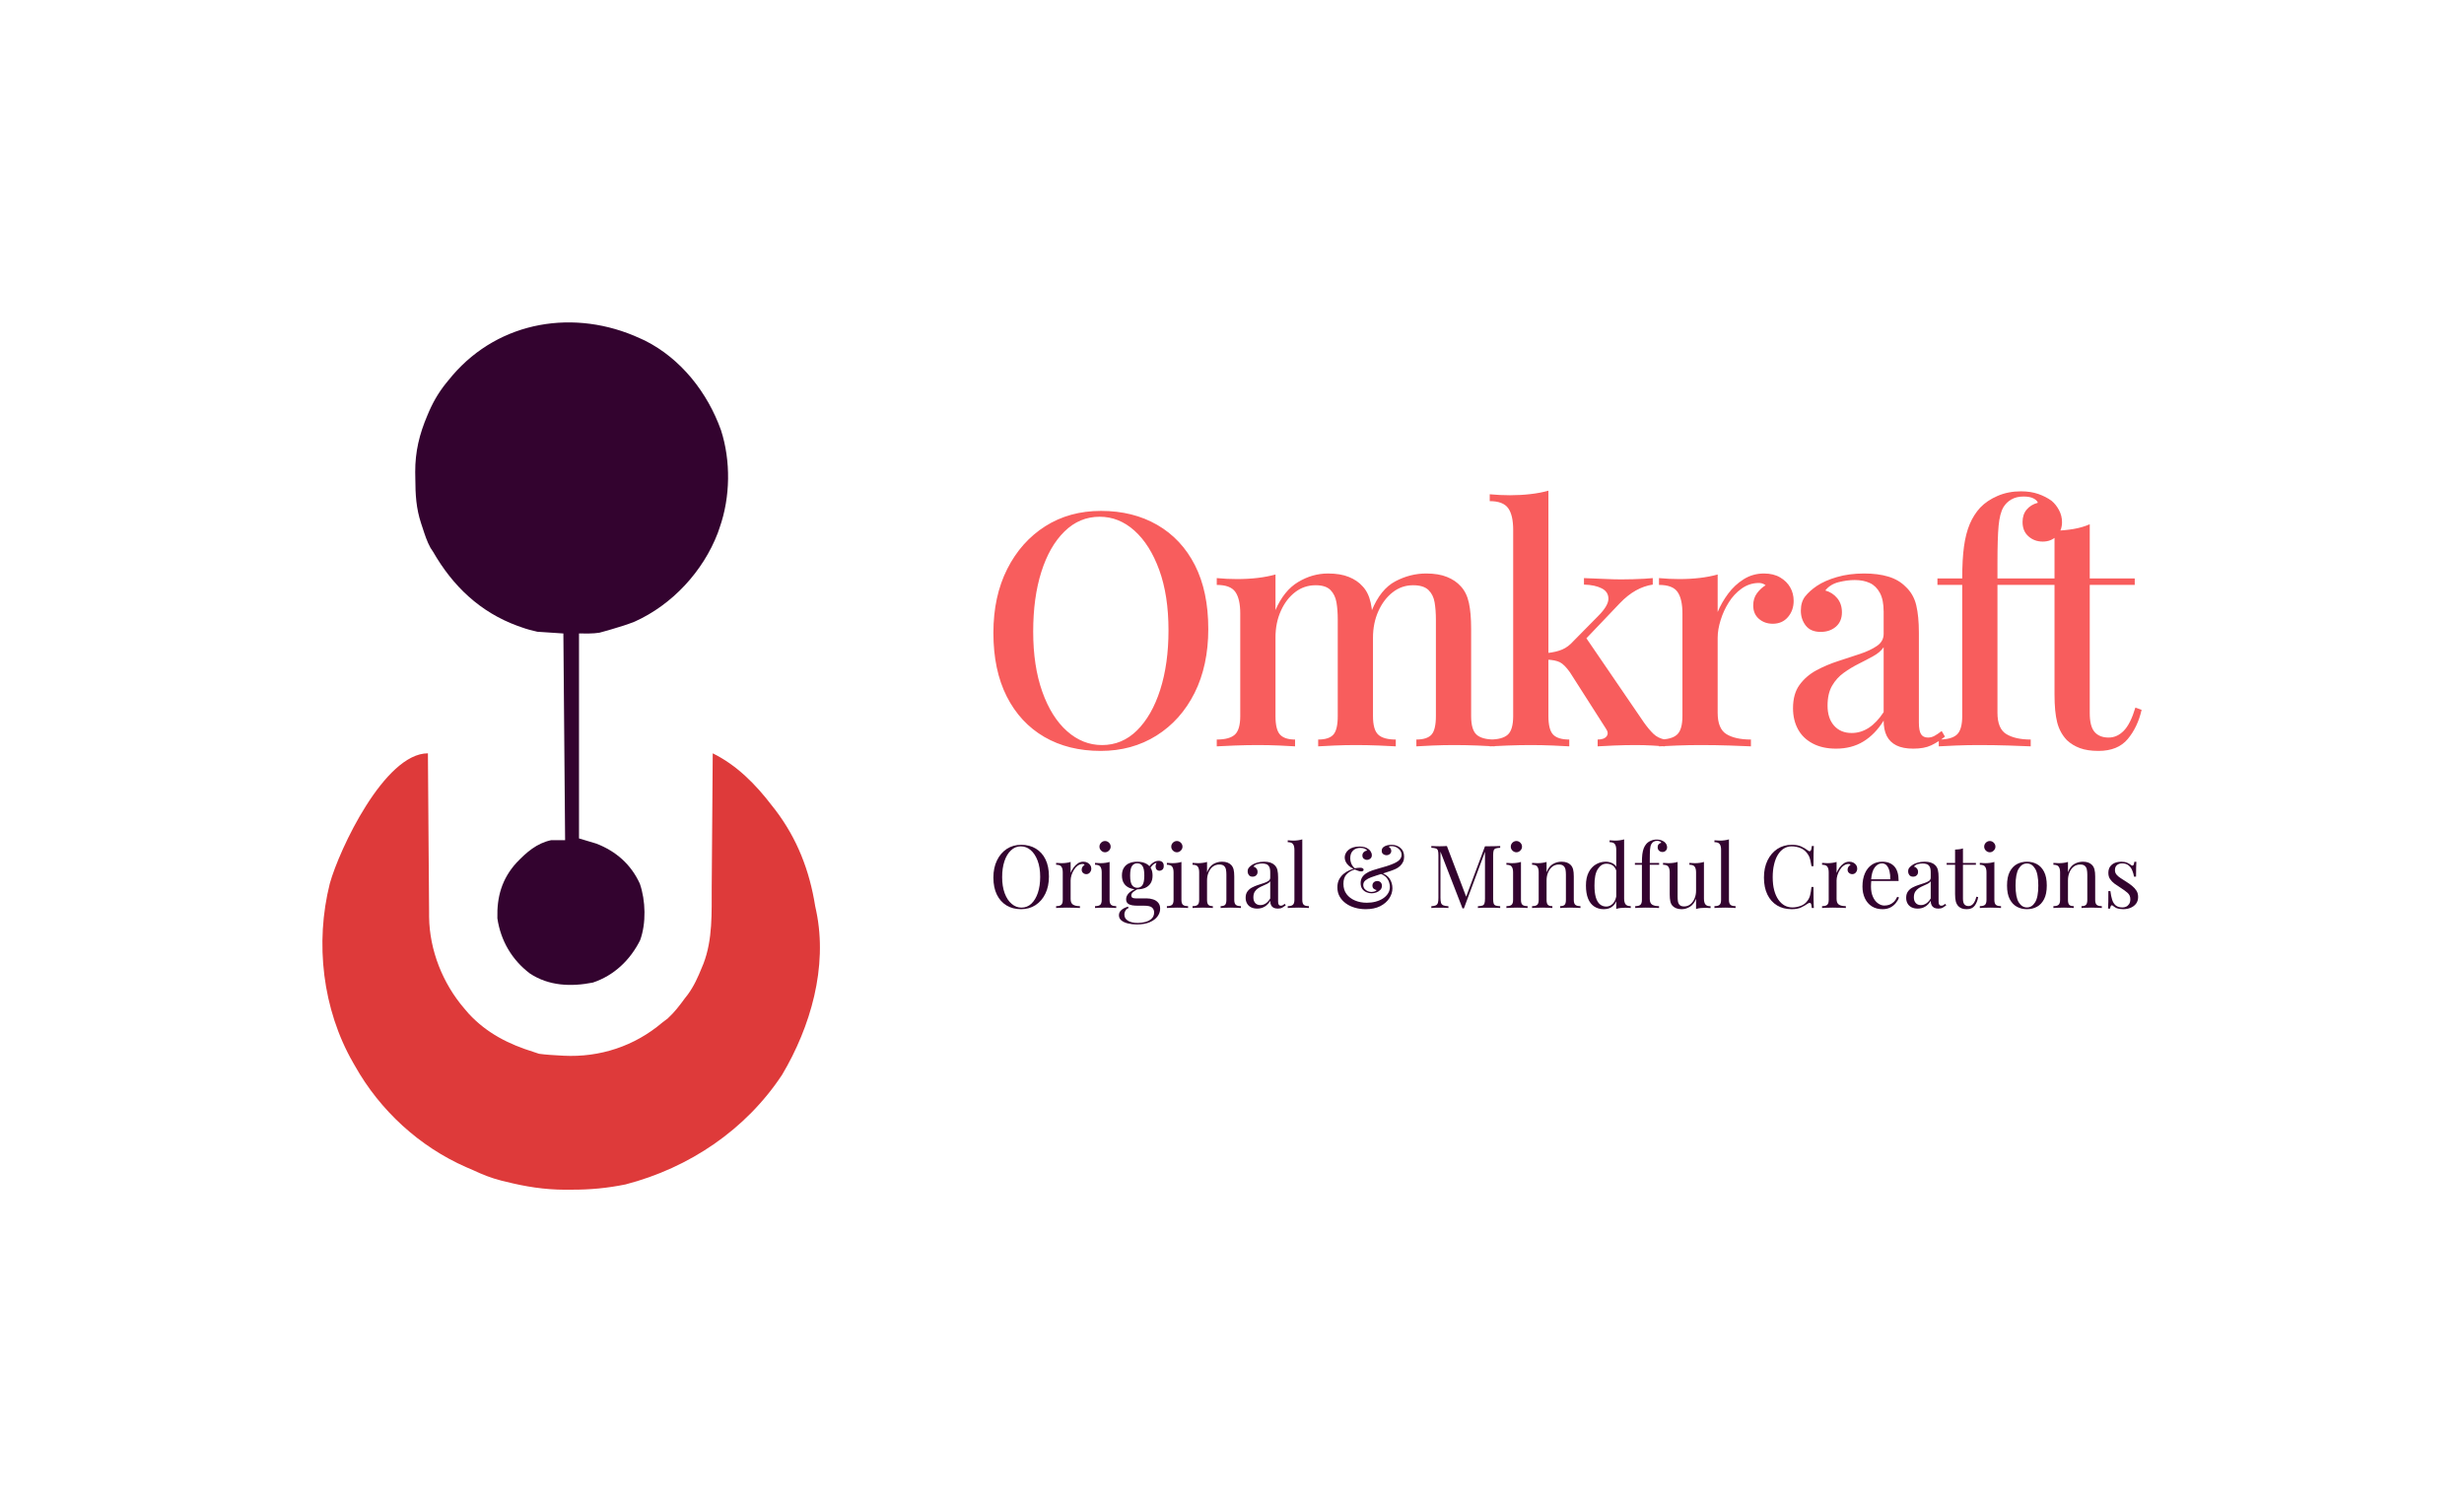
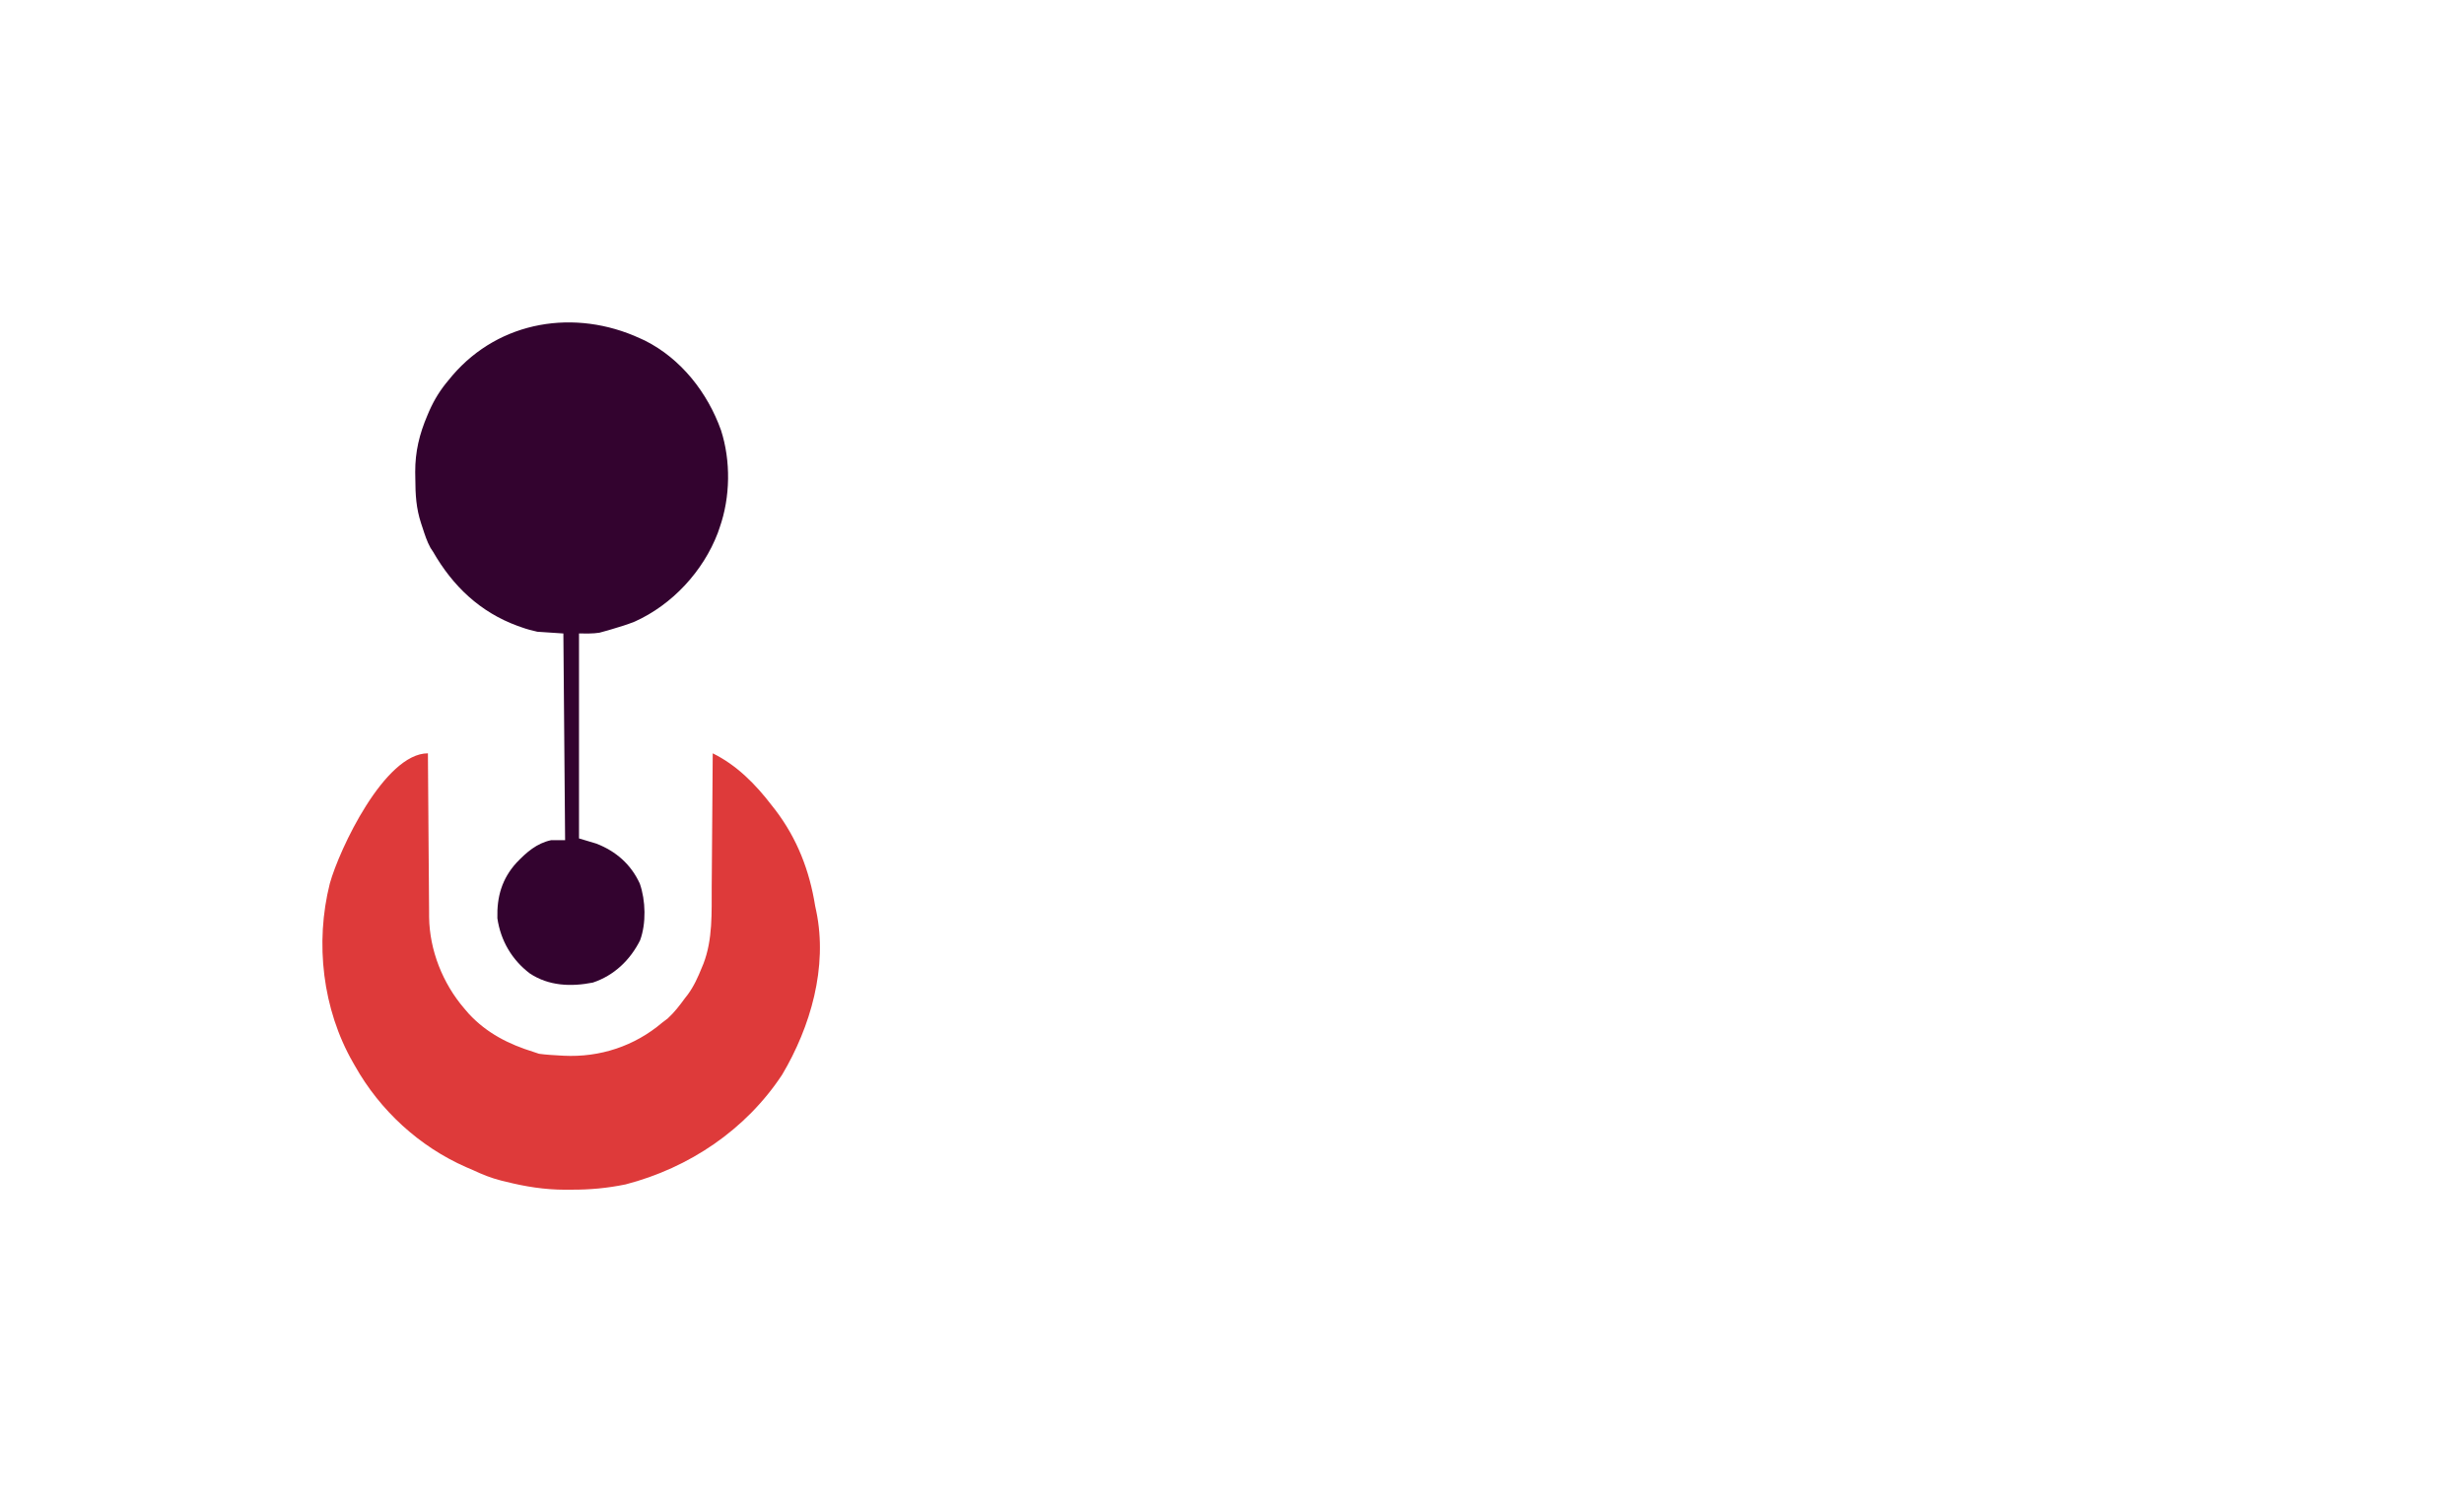
<svg xmlns="http://www.w3.org/2000/svg" viewBox="20 123.34 535.003 328.321">
  <g transform="rotate(0 144.014 287.5)">
    <svg viewBox="0.238 0.893 286.491 499.38" fill="none" height="188.321" width="108.029" y="193.34" x="90" preserveAspectRatio="xMinYMin" style="overflow: visible;">
      <path d="M61.001 249C61.013 250.883 61.013 250.883 61.025 252.805C61.103 264.663 61.191 276.521 61.288 288.379C61.338 294.475 61.385 300.571 61.423 306.667C61.46 312.554 61.506 318.441 61.559 324.329C61.578 326.57 61.593 328.811 61.604 331.053C61.621 334.202 61.65 337.352 61.682 340.501C61.684 341.419 61.686 342.337 61.689 343.283C61.934 362.423 69.552 381.556 82.001 396C83.266 397.475 83.266 397.475 84.556 398.98C94.986 410.2 107.551 416.529 122.001 421C122.991 421.33 123.981 421.66 125.001 422C128.985 422.56 132.985 422.779 137.001 423C137.714 423.041 138.428 423.082 139.163 423.124C159.972 424.166 179.955 417.641 196.001 404C197.517 402.855 197.517 402.855 199.063 401.688C202.93 398.15 205.92 394.223 209.001 390C209.759 389.035 209.759 389.035 210.532 388.051C214.137 383.171 216.49 377.907 218.751 372.312C219.045 371.607 219.339 370.901 219.642 370.174C225.089 356.062 224.335 340.627 224.415 325.758C224.434 323.536 224.453 321.314 224.474 319.092C224.525 313.289 224.564 307.486 224.602 301.682C224.642 295.743 224.693 289.803 224.743 283.863C224.839 272.242 224.924 260.621 225.001 249C238.837 255.788 249.746 266.893 259.001 279C260.018 280.294 260.018 280.294 261.056 281.613C273.661 298.168 280.758 316.597 284.001 337C284.206 337.956 284.411 338.913 284.622 339.898C291.304 372.065 281.37 406.401 265.001 434C244.059 465.786 211.443 487.695 174.849 497.211C164.329 499.368 154.241 500.318 143.501 500.25C141.678 500.262 141.678 500.262 139.817 500.273C128.133 500.248 117.055 498.487 105.751 495.625C104.931 495.429 104.111 495.233 103.267 495.031C97.519 493.594 92.353 491.514 87.001 489C85.669 488.423 84.336 487.85 83.001 487.281C56.078 475.457 33.392 454.609 19.001 429C18.44 428.025 18.44 428.025 17.868 427.031C0.31 396.372 -4.121 358.228 4.521 323.937C9.943 304.331 36.031 249 61.001 249Z" fill="#2D2C2B" style="fill: #DE3A3A; fill-opacity: 1;" />
      <path d="M183.001 9.999C183.966 10.44 184.932 10.881 185.926 11.335C206.777 21.776 222.044 41.353 229.774 62.98C235.48 80.687 235.15 101.479 229.001 118.999C228.638 120.047 228.276 121.095 227.903 122.175C219.474 144.205 201.672 163.49 180.022 173.189C175.846 174.863 171.564 176.168 167.251 177.437C165.938 177.826 165.938 177.826 164.598 178.223C163.32 178.574 163.32 178.574 162.016 178.933C160.891 179.243 160.891 179.243 159.744 179.56C155.876 180.179 151.918 179.999 148.001 179.999C148.001 218.939 148.001 257.879 148.001 297.999C152.951 299.484 152.951 299.484 158.001 300.999C169.316 305.392 177.898 312.907 183.001 323.999C186.399 333.705 186.777 346.97 183.157 356.706C177.424 368.075 168.195 376.934 156.001 380.999C143.385 383.498 130.591 382.98 119.688 375.749C109.366 367.926 102.906 356.898 101.001 343.999C100.65 331.573 103.623 321.258 112.001 311.999C117.782 305.968 123.641 300.783 132.001 298.999C134.641 298.999 137.281 298.999 140.001 298.999C139.671 259.729 139.341 220.459 139.001 179.999C134.051 179.669 129.101 179.339 124.001 178.999C120.784 178.26 117.989 177.548 114.938 176.437C113.815 176.043 113.815 176.043 112.669 175.641C91.028 167.715 75.342 152.748 64.001 132.999C63.497 132.234 62.993 131.468 62.473 130.679C60.421 126.944 59.183 123.045 57.876 118.999C57.611 118.205 57.347 117.411 57.075 116.593C54.215 107.884 53.787 100.103 53.751 90.937C53.73 89.677 53.709 88.417 53.688 87.118C53.639 75.337 56.082 65.224 60.688 54.437C61.036 53.62 61.385 52.802 61.743 51.96C64.691 45.277 68.25 39.57 73.001 33.999C73.711 33.141 74.421 32.282 75.153 31.398C102.434 -0.342 145.895 -7.023 183.001 9.999Z" fill="#575745" style="fill: #33032f; fill-opacity: 1;" />
    </svg>
  </g>
  <g transform="rotate(0 359.968 314.814)">
    <svg y="305.579" viewBox="1.01 5.66 248.55 18.47" x="235.693" height="18.47" width="248.55" style="overflow: visible;">
      <g fill="#33032f" fill-opacity="1" style="">
-         <path d="M7.05 6.84L7.05 6.84Q8.85 6.84 10.21 7.66Q11.57 8.47 12.32 10.00Q13.07 11.53 13.07 13.72L13.07 13.72Q13.07 15.85 12.30 17.44Q11.53 19.04 10.16 19.93Q8.80 20.82 7.03 20.82L7.03 20.82Q5.22 20.82 3.87 20.01Q2.51 19.19 1.76 17.65Q1.01 16.11 1.01 13.95L1.01 13.95Q1.01 11.82 1.79 10.22Q2.56 8.63 3.92 7.73Q5.28 6.84 7.05 6.84ZM6.97 7.18L6.97 7.18Q5.74 7.18 4.83 8.04Q3.91 8.89 3.41 10.39Q2.91 11.89 2.91 13.87L2.91 13.87Q2.91 15.88 3.47 17.38Q4.03 18.87 4.99 19.67Q5.95 20.48 7.11 20.48L7.11 20.48Q8.34 20.48 9.25 19.63Q10.16 18.77 10.67 17.26Q11.17 15.75 11.17 13.79L11.17 13.79Q11.17 11.76 10.61 10.28Q10.05 8.80 9.10 7.99Q8.15 7.18 6.97 7.18ZM20.54 10.51L20.54 10.51Q21.05 10.51 21.44 10.72Q21.83 10.93 22.05 11.26Q22.27 11.59 22.27 12.01L22.27 12.01Q22.27 12.48 21.97 12.84Q21.68 13.21 21.18 13.21L21.18 13.21Q20.79 13.21 20.48 12.95Q20.18 12.69 20.18 12.22L20.18 12.22Q20.18 11.86 20.38 11.60Q20.58 11.34 20.82 11.19L20.82 11.19Q20.69 11.00 20.42 11.00L20.42 11.00Q19.84 11.00 19.34 11.35Q18.85 11.70 18.51 12.26Q18.16 12.81 17.97 13.42Q17.78 14.04 17.78 14.57L17.78 14.57L17.78 18.60Q17.78 19.53 18.33 19.85Q18.87 20.16 19.80 20.16L19.80 20.16L19.80 20.56Q19.36 20.54 18.56 20.51Q17.77 20.48 16.87 20.48L16.87 20.48Q16.23 20.48 15.59 20.51Q14.95 20.54 14.63 20.56L14.63 20.56L14.63 20.16Q15.41 20.16 15.74 19.87Q16.07 19.59 16.07 18.79L16.07 18.79L16.07 12.84Q16.07 11.99 15.77 11.58Q15.47 11.17 14.63 11.17L14.63 11.17L14.63 10.77Q15.24 10.83 15.81 10.83L15.81 10.83Q16.36 10.83 16.86 10.76Q17.37 10.70 17.78 10.56L17.78 10.56L17.78 12.94Q17.99 12.39 18.38 11.83Q18.77 11.27 19.32 10.89Q19.87 10.51 20.54 10.51ZM25.25 6.02L25.25 6.02Q25.74 6.02 26.11 6.38Q26.47 6.75 26.47 7.24L26.47 7.24Q26.47 7.73 26.11 8.09Q25.74 8.46 25.25 8.46L25.25 8.46Q24.76 8.46 24.40 8.09Q24.04 7.73 24.04 7.24L24.04 7.24Q24.04 6.75 24.40 6.38Q24.76 6.02 25.25 6.02ZM26.24 10.56L26.24 10.56L26.24 18.79Q26.24 19.59 26.57 19.87Q26.90 20.16 27.68 20.16L27.68 20.16L27.68 20.56Q27.36 20.54 26.70 20.51Q26.05 20.48 25.38 20.48L25.38 20.48Q24.74 20.48 24.07 20.51Q23.41 20.54 23.08 20.56L23.08 20.56L23.08 20.16Q23.86 20.16 24.20 19.87Q24.53 19.59 24.53 18.79L24.53 18.79L24.53 12.84Q24.53 11.99 24.22 11.58Q23.92 11.17 23.08 11.17L23.08 11.17L23.08 10.77Q23.69 10.83 24.26 10.83L24.26 10.83Q24.81 10.83 25.32 10.76Q25.82 10.70 26.24 10.56ZM32.15 24.13L32.15 24.13Q31.14 24.13 30.25 23.92Q29.36 23.71 28.81 23.27Q28.27 22.82 28.27 22.13L28.27 22.13Q28.27 21.47 28.80 21.00Q29.34 20.52 30.25 20.27L30.25 20.27L30.36 20.58Q29.94 20.71 29.70 21.11Q29.45 21.51 29.45 22.00L29.45 22.00Q29.45 22.88 30.26 23.34Q31.06 23.81 32.36 23.81L32.36 23.81Q33.21 23.81 34.03 23.59Q34.85 23.37 35.38 22.86Q35.91 22.34 35.91 21.51L35.91 21.51Q35.91 20.88 35.46 20.47Q35.02 20.06 33.71 20.06L33.71 20.06L32.30 20.06Q31.69 20.06 31.12 19.97Q30.55 19.87 30.19 19.57Q29.83 19.27 29.83 18.64L29.83 18.64Q29.83 17.99 30.36 17.39Q30.89 16.80 32.32 16.17L32.32 16.17L32.55 16.34Q31.90 16.68 31.43 17.03Q30.95 17.38 30.95 17.86L30.95 17.86Q30.95 18.47 31.86 18.47L31.86 18.47L34.24 18.47Q35.04 18.47 35.71 18.70Q36.38 18.92 36.80 19.42Q37.22 19.91 37.22 20.71L37.22 20.71Q37.22 21.60 36.65 22.38Q36.08 23.16 34.95 23.65Q33.82 24.13 32.15 24.13ZM32.24 16.51L32.24 16.51Q31.31 16.51 30.55 16.20Q29.79 15.88 29.36 15.22Q28.92 14.55 28.92 13.51L28.92 13.51Q28.92 12.46 29.36 11.80Q29.79 11.13 30.55 10.82Q31.31 10.51 32.24 10.51L32.24 10.51Q33.19 10.51 33.94 10.82Q34.69 11.13 35.13 11.80Q35.57 12.46 35.57 13.51L35.57 13.51Q35.57 14.55 35.13 15.22Q34.69 15.88 33.94 16.20Q33.19 16.51 32.24 16.51ZM32.24 16.17L32.24 16.17Q32.96 16.17 33.37 15.60Q33.78 15.03 33.78 13.51L33.78 13.51Q33.78 11.99 33.37 11.42Q32.96 10.85 32.24 10.85L32.24 10.85Q31.54 10.85 31.12 11.42Q30.70 11.99 30.70 13.51L30.70 13.51Q30.70 15.03 31.12 15.60Q31.54 16.17 32.24 16.17ZM34.98 12.08L34.98 12.08L34.64 11.95Q34.90 11.30 35.55 10.81Q36.20 10.32 36.90 10.32L36.90 10.32Q37.39 10.32 37.70 10.59Q38 10.87 38 11.42L38 11.42Q38 12.01 37.69 12.25Q37.37 12.48 37.05 12.48L37.05 12.48Q36.77 12.48 36.52 12.28Q36.27 12.08 36.23 11.65Q36.20 11.21 36.50 10.53L36.50 10.53L36.75 10.58Q35.95 10.89 35.61 11.22Q35.26 11.55 34.98 12.08ZM40.85 6.02L40.85 6.02Q41.34 6.02 41.70 6.38Q42.07 6.75 42.07 7.24L42.07 7.24Q42.07 7.73 41.70 8.09Q41.34 8.46 40.85 8.46L40.85 8.46Q40.36 8.46 39.99 8.09Q39.63 7.73 39.63 7.24L39.63 7.24Q39.63 6.75 39.99 6.38Q40.36 6.02 40.85 6.02ZM41.84 10.56L41.84 10.56L41.84 18.79Q41.84 19.59 42.17 19.87Q42.50 20.16 43.28 20.16L43.28 20.16L43.28 20.56Q42.96 20.54 42.30 20.51Q41.65 20.48 40.98 20.48L40.98 20.48Q40.34 20.48 39.67 20.51Q39.01 20.54 38.68 20.56L38.68 20.56L38.68 20.16Q39.46 20.16 39.80 19.87Q40.13 19.59 40.13 18.79L40.13 18.79L40.13 12.84Q40.13 11.99 39.82 11.58Q39.52 11.17 38.68 11.17L38.68 11.17L38.68 10.77Q39.29 10.83 39.86 10.83L39.86 10.83Q40.41 10.83 40.92 10.76Q41.42 10.70 41.84 10.56ZM50.63 10.51L50.63 10.51Q51.36 10.51 51.84 10.70Q52.33 10.89 52.65 11.23L52.65 11.23Q53.01 11.61 53.16 12.18Q53.31 12.75 53.31 13.72L53.31 13.72L53.31 18.79Q53.31 19.59 53.65 19.87Q53.98 20.16 54.76 20.16L54.76 20.16L54.76 20.56Q54.43 20.54 53.77 20.51Q53.10 20.48 52.48 20.48L52.48 20.48Q51.85 20.48 51.25 20.51Q50.65 20.54 50.35 20.56L50.35 20.56L50.35 20.16Q51.03 20.16 51.32 19.87Q51.60 19.59 51.60 18.79L51.60 18.79L51.60 13.30Q51.60 12.71 51.51 12.22Q51.41 11.72 51.08 11.42Q50.75 11.12 50.06 11.12L50.06 11.12Q49.27 11.12 48.67 11.57Q48.07 12.03 47.74 12.82Q47.40 13.60 47.40 14.57L47.40 14.57L47.40 18.79Q47.40 19.59 47.69 19.87Q47.97 20.16 48.66 20.16L48.66 20.16L48.66 20.56Q48.35 20.54 47.76 20.51Q47.16 20.48 46.53 20.48L46.53 20.48Q45.90 20.48 45.24 20.51Q44.57 20.54 44.25 20.56L44.25 20.56L44.25 20.16Q45.03 20.16 45.36 19.87Q45.69 19.59 45.69 18.79L45.69 18.79L45.69 12.84Q45.69 11.99 45.39 11.58Q45.09 11.17 44.25 11.17L44.25 11.17L44.25 10.77Q44.86 10.83 45.43 10.83L45.43 10.83Q45.98 10.83 46.48 10.76Q46.99 10.70 47.40 10.56L47.40 10.56L47.40 12.81Q47.90 11.51 48.78 11.01Q49.67 10.51 50.63 10.51ZM58.29 20.69L58.29 20.69Q57.51 20.69 56.94 20.40Q56.37 20.10 56.08 19.57Q55.78 19.04 55.78 18.34L55.78 18.34Q55.78 17.50 56.17 16.97Q56.56 16.43 57.17 16.11Q57.78 15.79 58.45 15.57Q59.13 15.35 59.74 15.15Q60.34 14.95 60.73 14.69Q61.12 14.42 61.12 13.98L61.12 13.98L61.12 12.81Q61.12 12.01 60.89 11.59Q60.65 11.17 60.25 11.03Q59.85 10.89 59.36 10.89L59.36 10.89Q58.88 10.89 58.34 11.02Q57.80 11.15 57.47 11.57L57.47 11.57Q57.84 11.65 58.10 11.95Q58.37 12.26 58.37 12.73L58.37 12.73Q58.37 13.21 58.06 13.48Q57.76 13.76 57.28 13.76L57.28 13.76Q56.73 13.76 56.48 13.40Q56.22 13.05 56.22 12.62L56.22 12.62Q56.22 12.12 56.47 11.82Q56.71 11.51 57.09 11.25L57.09 11.25Q57.53 10.94 58.23 10.73Q58.92 10.51 59.79 10.51L59.79 10.51Q60.57 10.51 61.12 10.69Q61.67 10.87 62.03 11.21L62.03 11.21Q62.53 11.67 62.68 12.32Q62.83 12.98 62.83 13.89L62.83 13.89L62.83 19.17Q62.83 19.65 62.98 19.86Q63.12 20.06 63.42 20.06L63.42 20.06Q63.63 20.06 63.82 19.97Q64.01 19.87 64.28 19.66L64.28 19.66L64.49 19.99Q64.09 20.29 63.73 20.49Q63.36 20.69 62.76 20.69L62.76 20.69Q62.21 20.69 61.84 20.50Q61.48 20.31 61.30 19.94Q61.12 19.57 61.12 19L61.12 19Q60.61 19.86 59.90 20.27Q59.18 20.69 58.29 20.69ZM58.98 19.93L58.98 19.93Q59.60 19.93 60.14 19.57Q60.69 19.21 61.12 18.49L61.12 18.49L61.12 14.76Q60.89 15.09 60.46 15.30Q60.02 15.52 59.51 15.74Q58.99 15.96 58.53 16.25Q58.06 16.55 57.76 17.02Q57.46 17.50 57.46 18.26L57.46 18.26Q57.46 19.02 57.86 19.48Q58.27 19.93 58.98 19.93ZM68.08 5.66L68.08 5.66L68.08 18.79Q68.08 19.59 68.41 19.87Q68.74 20.16 69.52 20.16L69.52 20.16L69.52 20.56Q69.20 20.54 68.54 20.51Q67.89 20.48 67.22 20.48L67.22 20.48Q66.58 20.48 65.91 20.51Q65.25 20.54 64.92 20.56L64.92 20.56L64.92 20.16Q65.70 20.16 66.03 19.87Q66.37 19.59 66.37 18.79L66.37 18.79L66.37 7.94Q66.37 7.09 66.06 6.68Q65.76 6.27 64.92 6.27L64.92 6.27L64.92 5.87Q65.53 5.93 66.10 5.93L66.10 5.93Q66.65 5.93 67.16 5.86Q67.66 5.79 68.08 5.66ZM80.50 7.22L80.50 7.22Q81.22 7.22 81.70 7.38Q82.17 7.54 82.48 7.79L82.48 7.79Q82.73 7.98 82.88 8.21Q83.03 8.44 83.11 8.66Q83.18 8.89 83.18 9.10L83.18 9.10Q83.18 9.58 82.85 9.84Q82.52 10.11 82.12 10.11L82.12 10.11Q81.74 10.11 81.43 9.86Q81.13 9.61 81.13 9.16L81.13 9.16Q81.13 8.74 81.41 8.45Q81.70 8.15 82.14 8.11L82.14 8.11Q82.06 7.87 81.67 7.69Q81.28 7.51 80.69 7.51L80.69 7.51Q79.72 7.51 79.11 8.08Q78.49 8.66 78.49 9.77L78.49 9.77Q78.49 10.30 78.69 10.85Q78.89 11.40 79.46 11.93L79.46 11.93Q79.78 11.88 80.12 11.85Q80.46 11.82 80.64 11.82L80.64 11.82Q80.98 11.82 81.19 11.93Q81.40 12.05 81.40 12.26L81.40 12.26Q81.40 12.43 81.25 12.52Q81.11 12.62 80.86 12.62L80.86 12.62Q80.50 12.62 80.10 12.45Q79.70 12.29 79.48 12.20L79.48 12.20Q78.37 12.52 77.69 13.25Q77.01 13.98 77.01 15.31L77.01 15.31Q77.01 16.63 77.69 17.54Q78.37 18.45 79.52 18.93Q80.67 19.42 82.10 19.42L82.10 19.42Q83.11 19.42 84.01 19.18Q84.91 18.94 85.60 18.49Q86.30 18.03 86.70 17.39Q87.10 16.76 87.10 15.94L87.10 15.94Q87.10 15.58 86.94 15.02Q86.79 14.46 86.32 13.92Q85.84 13.38 84.85 13.07L84.85 13.07L85.08 12.88Q86.47 13.30 87.06 14.22Q87.65 15.14 87.65 16.28L87.65 16.28Q87.65 17.42 86.96 18.47Q86.28 19.51 84.99 20.17Q83.69 20.82 81.85 20.82L81.85 20.82Q80.62 20.82 79.51 20.50Q78.39 20.18 77.54 19.56Q76.68 18.94 76.19 18.07Q75.70 17.20 75.70 16.09L75.70 16.09Q75.70 15.07 76.09 14.34Q76.49 13.60 77.08 13.13Q77.67 12.65 78.26 12.40Q78.85 12.14 79.21 12.05L79.21 12.05Q78.58 11.76 78.16 11.37Q77.73 10.98 77.51 10.52Q77.29 10.05 77.29 9.60L77.29 9.60Q77.29 9.14 77.50 8.71Q77.71 8.28 78.11 7.94Q78.51 7.60 79.11 7.41Q79.70 7.22 80.50 7.22ZM87.42 6.84L87.42 6.84Q88.60 6.84 89.39 7.51Q90.19 8.19 90.19 9.40L90.19 9.40Q90.19 10.05 89.96 10.55Q89.72 11.06 89.31 11.44Q88.90 11.82 88.39 12.06L88.39 12.06Q87.95 12.27 87.24 12.52Q86.53 12.77 85.72 13.02Q84.91 13.26 84.18 13.50Q83.45 13.74 82.99 13.91L82.99 13.91Q82.29 14.17 81.80 14.56Q81.32 14.95 81.32 15.56L81.32 15.56Q81.32 16.05 81.60 16.40Q81.89 16.74 82.30 16.91Q82.71 17.08 83.07 17.08L83.07 17.08Q83.24 17.08 83.50 17.03Q83.75 16.99 83.96 16.89Q84.17 16.80 84.21 16.66L84.21 16.66Q83.90 16.61 83.61 16.39Q83.31 16.17 83.31 15.69L83.31 15.69Q83.31 15.24 83.62 14.97Q83.92 14.71 84.36 14.71L84.36 14.71Q84.82 14.71 85.09 14.99Q85.37 15.28 85.37 15.73L85.37 15.73Q85.37 16.26 85.02 16.63Q84.66 17.00 84.14 17.19Q83.62 17.37 83.11 17.37L83.11 17.37Q82.57 17.37 82.02 17.14Q81.47 16.91 81.11 16.43Q80.75 15.94 80.75 15.14L80.75 15.14Q80.75 14.48 81.04 13.96Q81.34 13.45 81.93 13.05Q82.52 12.65 83.37 12.37L83.37 12.37Q83.94 12.18 84.76 11.95Q85.58 11.72 86.44 11.46Q87.30 11.19 88.01 10.87L88.01 10.87Q88.96 10.43 89.30 9.97Q89.64 9.52 89.64 9.04L89.64 9.04Q89.64 8.49 89.34 8.07Q89.03 7.64 88.53 7.38Q88.03 7.13 87.44 7.13L87.44 7.13Q87.21 7.13 87.06 7.16Q86.91 7.20 86.87 7.30L86.87 7.30Q87.13 7.43 87.27 7.68Q87.40 7.92 87.40 8.17L87.40 8.17Q87.40 8.57 87.09 8.84Q86.77 9.10 86.34 9.10L86.34 9.10Q85.97 9.10 85.65 8.86Q85.33 8.63 85.33 8.15L85.33 8.15Q85.33 7.66 85.66 7.37Q85.99 7.09 86.48 6.96Q86.96 6.84 87.42 6.84ZM111.05 7.11L111.05 7.11L111.05 7.49Q110.41 7.51 110.08 7.63Q109.74 7.75 109.63 8.08Q109.52 8.42 109.52 9.12L109.52 9.12L109.52 18.54Q109.52 19.23 109.63 19.57Q109.74 19.91 110.08 20.03Q110.41 20.14 111.05 20.18L111.05 20.18L111.05 20.56Q110.62 20.52 109.96 20.51Q109.31 20.50 108.64 20.50L108.64 20.50Q107.90 20.50 107.25 20.51Q106.61 20.52 106.21 20.56L106.21 20.56L106.21 20.18Q106.86 20.14 107.19 20.03Q107.52 19.91 107.63 19.57Q107.75 19.23 107.75 18.54L107.75 18.54L107.75 8.09L107.82 8.15L103.17 20.65L102.87 20.65L98.08 8.32L98.08 18.35Q98.08 19.04 98.20 19.43Q98.32 19.82 98.70 19.98Q99.07 20.14 99.81 20.18L99.81 20.18L99.81 20.56Q99.46 20.52 98.91 20.51Q98.36 20.50 97.87 20.50L97.87 20.50Q97.39 20.50 96.91 20.51Q96.42 20.52 96.10 20.56L96.10 20.56L96.10 20.18Q96.75 20.14 97.08 19.98Q97.41 19.82 97.53 19.43Q97.64 19.04 97.64 18.35L97.64 18.35L97.64 9.12Q97.64 8.42 97.53 8.08Q97.41 7.75 97.08 7.63Q96.75 7.51 96.10 7.49L96.10 7.49L96.10 7.11Q96.42 7.13 96.91 7.14Q97.39 7.16 97.87 7.16L97.87 7.16Q98.29 7.16 98.73 7.14Q99.18 7.13 99.48 7.11L99.48 7.11L103.80 18.47L103.47 18.62L107.75 7.16Q107.98 7.16 108.20 7.16Q108.41 7.16 108.64 7.16L108.64 7.16Q109.31 7.16 109.96 7.14Q110.62 7.13 111.05 7.11ZM114.57 6.02L114.57 6.02Q115.06 6.02 115.42 6.38Q115.79 6.75 115.79 7.24L115.79 7.24Q115.79 7.73 115.42 8.09Q115.06 8.46 114.57 8.46L114.57 8.46Q114.08 8.46 113.71 8.09Q113.35 7.73 113.35 7.24L113.35 7.24Q113.35 6.75 113.71 6.38Q114.08 6.02 114.57 6.02ZM115.56 10.56L115.56 10.56L115.56 18.79Q115.56 19.59 115.89 19.87Q116.22 20.16 117.00 20.16L117.00 20.16L117.00 20.56Q116.68 20.54 116.02 20.51Q115.37 20.48 114.70 20.48L114.70 20.48Q114.06 20.48 113.39 20.51Q112.73 20.54 112.40 20.56L112.40 20.56L112.40 20.16Q113.18 20.16 113.52 19.87Q113.85 19.59 113.85 18.79L113.85 18.79L113.85 12.84Q113.85 11.99 113.54 11.58Q113.24 11.17 112.40 11.17L112.40 11.17L112.40 10.77Q113.01 10.83 113.58 10.83L113.58 10.83Q114.13 10.83 114.64 10.76Q115.14 10.70 115.56 10.56ZM124.35 10.51L124.35 10.51Q125.08 10.51 125.56 10.70Q126.05 10.89 126.37 11.23L126.37 11.23Q126.73 11.61 126.88 12.18Q127.03 12.75 127.03 13.72L127.03 13.72L127.03 18.79Q127.03 19.59 127.37 19.87Q127.70 20.16 128.48 20.16L128.48 20.16L128.48 20.56Q128.15 20.54 127.49 20.51Q126.82 20.48 126.20 20.48L126.20 20.48Q125.57 20.48 124.97 20.51Q124.37 20.54 124.07 20.56L124.07 20.56L124.07 20.16Q124.75 20.16 125.04 19.87Q125.32 19.59 125.32 18.79L125.32 18.79L125.32 13.30Q125.32 12.71 125.23 12.22Q125.13 11.72 124.80 11.42Q124.47 11.12 123.78 11.12L123.78 11.12Q122.99 11.12 122.39 11.57Q121.79 12.03 121.46 12.82Q121.12 13.60 121.12 14.57L121.12 14.57L121.12 18.79Q121.12 19.59 121.41 19.87Q121.69 20.16 122.38 20.16L122.38 20.16L122.38 20.56Q122.07 20.54 121.48 20.51Q120.88 20.48 120.25 20.48L120.25 20.48Q119.62 20.48 118.96 20.51Q118.29 20.54 117.97 20.56L117.97 20.56L117.97 20.16Q118.75 20.16 119.08 19.87Q119.41 19.59 119.41 18.79L119.41 18.79L119.41 12.84Q119.41 11.99 119.11 11.58Q118.81 11.17 117.97 11.17L117.97 11.17L117.97 10.77Q118.58 10.83 119.15 10.83L119.15 10.83Q119.70 10.83 120.20 10.76Q120.71 10.70 121.12 10.56L121.12 10.56L121.12 12.81Q121.62 11.51 122.50 11.01Q123.39 10.51 124.35 10.51ZM137.96 5.66L137.96 5.66L137.96 18.49Q137.96 19.34 138.27 19.75Q138.59 20.16 139.40 20.16L139.40 20.16L139.40 20.56Q138.81 20.50 138.22 20.50L138.22 20.50Q137.67 20.50 137.17 20.56Q136.67 20.61 136.25 20.77L136.25 20.77L136.25 7.94Q136.25 7.09 135.94 6.68Q135.64 6.27 134.80 6.27L134.80 6.27L134.80 5.87Q135.41 5.93 135.98 5.93L135.98 5.93Q136.53 5.93 137.04 5.86Q137.54 5.79 137.96 5.66ZM133.97 10.51L133.97 10.51Q134.80 10.51 135.54 10.91Q136.27 11.30 136.51 12.27L136.51 12.27L136.27 12.46Q136.00 11.67 135.44 11.30Q134.88 10.94 134.12 10.94L134.12 10.94Q133.00 10.94 132.25 12.10Q131.50 13.26 131.52 15.68L131.52 15.68Q131.52 17.21 131.81 18.23Q132.11 19.25 132.69 19.75Q133.27 20.25 134.10 20.25L134.10 20.25Q134.90 20.25 135.55 19.57Q136.19 18.89 136.32 17.56L136.32 17.56L136.55 17.82Q136.40 19.27 135.63 20.04Q134.86 20.82 133.55 20.82L133.55 20.82Q132.37 20.82 131.49 20.25Q130.61 19.68 130.14 18.54Q129.67 17.40 129.67 15.68L129.67 15.68Q129.67 13.95 130.27 12.80Q130.87 11.65 131.85 11.08Q132.83 10.51 133.97 10.51ZM145.05 5.70L145.05 5.70Q145.58 5.70 145.99 5.84Q146.39 5.98 146.70 6.21L146.70 6.21Q146.98 6.44 147.14 6.75Q147.29 7.05 147.29 7.39L147.29 7.39Q147.29 7.83 147.00 8.11Q146.72 8.40 146.28 8.40L146.28 8.40Q145.86 8.40 145.55 8.12Q145.24 7.85 145.24 7.37L145.24 7.37Q145.24 6.97 145.45 6.73Q145.67 6.48 146.03 6.40L146.03 6.40Q145.98 6.23 145.74 6.11Q145.50 5.98 145.10 5.98L145.10 5.98Q144.67 5.98 144.35 6.18Q144.04 6.37 143.87 6.69L143.87 6.69Q143.64 7.09 143.58 7.88Q143.53 8.66 143.53 10.30L143.53 10.30L143.53 10.79L145.56 10.79L145.56 11.17L143.53 11.17L143.53 18.60Q143.53 19.53 144.07 19.85Q144.61 20.16 145.54 20.16L145.54 20.16L145.54 20.56Q145.10 20.54 144.30 20.51Q143.51 20.48 142.61 20.48L142.61 20.48Q141.97 20.48 141.33 20.51Q140.69 20.54 140.37 20.56L140.37 20.56L140.37 20.16Q141.15 20.16 141.48 19.87Q141.82 19.59 141.82 18.79L141.82 18.79L141.82 11.17L140.30 11.17L140.30 10.79L141.82 10.79Q141.82 9.67 141.91 8.91Q142.01 8.15 142.21 7.61Q142.42 7.07 142.78 6.65L142.78 6.65Q143.16 6.21 143.75 5.96Q144.34 5.70 145.05 5.70ZM155.29 10.56L155.29 10.56L155.29 18.51Q155.29 19.36 155.60 19.77Q155.91 20.18 156.73 20.18L156.73 20.18L156.73 20.58Q156.14 20.52 155.55 20.52L155.55 20.52Q155.00 20.52 154.50 20.58Q153.99 20.63 153.58 20.79L153.58 20.79L153.58 18.54Q153.10 19.78 152.24 20.30Q151.37 20.82 150.46 20.82L150.46 20.82Q149.80 20.82 149.30 20.63Q148.81 20.44 148.48 20.10L148.48 20.10Q148.12 19.72 147.99 19.11Q147.86 18.51 147.86 17.61L147.86 17.61L147.86 12.84Q147.86 11.99 147.55 11.58Q147.25 11.17 146.41 11.17L146.41 11.17L146.41 10.77Q147.02 10.83 147.59 10.83L147.59 10.83Q148.14 10.83 148.65 10.76Q149.15 10.70 149.57 10.56L149.57 10.56L149.57 18.03Q149.57 18.62 149.64 19.11Q149.72 19.61 150.02 19.91Q150.33 20.22 151.01 20.22L151.01 20.22Q151.75 20.22 152.33 19.76Q152.91 19.30 153.24 18.52Q153.58 17.75 153.58 16.78L153.58 16.78L153.58 12.84Q153.58 11.99 153.27 11.58Q152.97 11.17 152.13 11.17L152.13 11.17L152.13 10.77Q152.74 10.83 153.31 10.83L153.31 10.83Q153.86 10.83 154.37 10.76Q154.87 10.70 155.29 10.56ZM160.72 5.66L160.72 5.66L160.72 18.79Q160.72 19.59 161.05 19.87Q161.39 20.16 162.16 20.16L162.16 20.16L162.16 20.56Q161.84 20.54 161.19 20.51Q160.53 20.48 159.87 20.48L159.87 20.48Q159.22 20.48 158.55 20.51Q157.89 20.54 157.57 20.56L157.57 20.56L157.57 20.16Q158.35 20.16 158.68 19.87Q159.01 19.59 159.01 18.79L159.01 18.79L159.01 7.94Q159.01 7.09 158.71 6.68Q158.40 6.27 157.57 6.27L157.57 6.27L157.57 5.87Q158.17 5.93 158.74 5.93L158.74 5.93Q159.30 5.93 159.80 5.86Q160.30 5.79 160.72 5.66ZM174.36 6.84L174.36 6.84Q175.62 6.84 176.42 7.21Q177.23 7.58 177.86 8.07L177.86 8.07Q178.24 8.36 178.44 8.14Q178.64 7.92 178.71 7.11L178.71 7.11L179.15 7.11Q179.11 7.81 179.09 8.82Q179.07 9.82 179.07 11.48L179.07 11.48L178.64 11.48Q178.50 10.66 178.39 10.17Q178.28 9.69 178.12 9.35Q177.95 9.01 177.69 8.66L177.69 8.66Q177.10 7.88 176.21 7.53Q175.31 7.18 174.32 7.18L174.32 7.18Q173.39 7.18 172.64 7.65Q171.89 8.11 171.35 8.99Q170.81 9.86 170.52 11.10Q170.22 12.33 170.22 13.87L170.22 13.87Q170.22 15.47 170.54 16.69Q170.87 17.92 171.45 18.75Q172.03 19.59 172.81 20.02Q173.60 20.44 174.51 20.44L174.51 20.44Q175.37 20.44 176.30 20.10Q177.23 19.76 177.76 19L177.76 19Q178.18 18.45 178.34 17.80Q178.50 17.16 178.64 16.00L178.64 16.00L179.07 16.00Q179.07 17.73 179.09 18.78Q179.11 19.84 179.15 20.56L179.15 20.56L178.71 20.56Q178.64 19.74 178.46 19.53Q178.28 19.32 177.86 19.59L177.86 19.59Q177.16 20.08 176.37 20.45Q175.58 20.82 174.34 20.82L174.34 20.82Q172.54 20.82 171.18 20.01Q169.82 19.19 169.07 17.65Q168.32 16.11 168.32 13.95L168.32 13.95Q168.32 11.82 169.10 10.22Q169.88 8.63 171.24 7.73Q172.60 6.84 174.36 6.84ZM186.85 10.51L186.85 10.51Q187.36 10.51 187.75 10.72Q188.14 10.93 188.36 11.26Q188.57 11.59 188.57 12.01L188.57 12.01Q188.57 12.48 188.28 12.84Q187.99 13.21 187.49 13.21L187.49 13.21Q187.09 13.21 186.79 12.95Q186.48 12.69 186.48 12.22L186.48 12.22Q186.48 11.86 186.68 11.60Q186.88 11.34 187.13 11.19L187.13 11.19Q187.00 11.00 186.73 11.00L186.73 11.00Q186.14 11.00 185.65 11.35Q185.15 11.70 184.81 12.26Q184.47 12.81 184.28 13.42Q184.09 14.04 184.09 14.57L184.09 14.57L184.09 18.60Q184.09 19.53 184.63 19.85Q185.17 20.16 186.10 20.16L186.10 20.16L186.10 20.56Q185.67 20.54 184.87 20.51Q184.07 20.48 183.18 20.48L183.18 20.48Q182.53 20.48 181.90 20.51Q181.26 20.54 180.94 20.56L180.94 20.56L180.94 20.16Q181.72 20.16 182.05 19.87Q182.38 19.59 182.38 18.79L182.38 18.79L182.38 12.84Q182.38 11.99 182.08 11.58Q181.77 11.17 180.94 11.17L180.94 11.17L180.94 10.77Q181.54 10.83 182.11 10.83L182.11 10.83Q182.67 10.83 183.17 10.76Q183.67 10.70 184.09 10.56L184.09 10.56L184.09 12.94Q184.30 12.39 184.69 11.83Q185.08 11.27 185.63 10.89Q186.18 10.51 186.85 10.51ZM194.01 10.51L194.01 10.51Q195.68 10.51 196.62 11.52Q197.56 12.54 197.56 14.69L197.56 14.69L190.85 14.69L190.84 14.33L195.74 14.33Q195.78 13.39 195.59 12.61Q195.40 11.82 194.99 11.34Q194.58 10.87 193.93 10.87L193.93 10.87Q193.06 10.87 192.38 11.74Q191.71 12.62 191.58 14.52L191.58 14.52L191.63 14.59Q191.60 14.88 191.58 15.22Q191.56 15.56 191.56 15.90L191.56 15.90Q191.56 17.20 191.98 18.13Q192.39 19.06 193.07 19.54Q193.74 20.03 194.46 20.03L194.46 20.03Q195.03 20.03 195.55 19.85Q196.06 19.66 196.50 19.25Q196.93 18.83 197.26 18.13L197.26 18.13L197.64 18.28Q197.43 18.91 196.95 19.49Q196.48 20.08 195.76 20.45Q195.03 20.82 194.08 20.82L194.08 20.82Q192.72 20.82 191.74 20.20Q190.76 19.57 190.24 18.46Q189.71 17.35 189.71 15.90L189.71 15.90Q189.71 14.23 190.25 13.02Q190.78 11.82 191.75 11.16Q192.72 10.51 194.01 10.51ZM201.70 20.69L201.70 20.69Q200.92 20.69 200.35 20.40Q199.78 20.10 199.49 19.57Q199.20 19.04 199.20 18.34L199.20 18.34Q199.20 17.50 199.59 16.97Q199.97 16.43 200.58 16.11Q201.19 15.79 201.87 15.57Q202.54 15.35 203.15 15.15Q203.76 14.95 204.15 14.69Q204.53 14.42 204.53 13.98L204.53 13.98L204.53 12.81Q204.53 12.01 204.30 11.59Q204.06 11.17 203.66 11.03Q203.26 10.89 202.77 10.89L202.77 10.89Q202.29 10.89 201.75 11.02Q201.21 11.15 200.89 11.57L200.89 11.57Q201.25 11.65 201.51 11.95Q201.78 12.26 201.78 12.73L201.78 12.73Q201.78 13.21 201.48 13.48Q201.17 13.76 200.70 13.76L200.70 13.76Q200.15 13.76 199.89 13.40Q199.63 13.05 199.63 12.62L199.63 12.62Q199.63 12.12 199.88 11.82Q200.13 11.51 200.51 11.25L200.51 11.25Q200.94 10.94 201.64 10.73Q202.33 10.51 203.20 10.51L203.20 10.51Q203.98 10.51 204.53 10.69Q205.09 10.87 205.45 11.21L205.45 11.21Q205.94 11.67 206.09 12.32Q206.24 12.98 206.24 13.89L206.24 13.89L206.24 19.17Q206.24 19.65 206.39 19.86Q206.53 20.06 206.83 20.06L206.83 20.06Q207.04 20.06 207.23 19.97Q207.42 19.87 207.69 19.66L207.69 19.66L207.90 19.99Q207.50 20.29 207.14 20.49Q206.78 20.69 206.17 20.69L206.17 20.69Q205.62 20.69 205.26 20.50Q204.90 20.31 204.72 19.94Q204.53 19.57 204.53 19L204.53 19Q204.02 19.86 203.31 20.27Q202.60 20.69 201.70 20.69ZM202.39 19.93L202.39 19.93Q203.01 19.93 203.56 19.57Q204.10 19.21 204.53 18.49L204.53 18.49L204.53 14.76Q204.31 15.09 203.87 15.30Q203.43 15.52 202.92 15.74Q202.41 15.96 201.94 16.25Q201.48 16.55 201.17 17.02Q200.87 17.50 200.87 18.26L200.87 18.26Q200.87 19.02 201.28 19.48Q201.68 19.93 202.39 19.93ZM211.53 7.62L211.53 7.62L211.53 10.79L214.34 10.79L214.34 11.17L211.53 11.17L211.53 18.52Q211.53 19.42 211.85 19.78Q212.17 20.14 212.74 20.14L212.74 20.14Q213.31 20.14 213.73 19.67Q214.15 19.21 214.45 18.11L214.45 18.11L214.83 18.20Q214.64 19.30 214.08 20.06Q213.52 20.82 212.36 20.82L212.36 20.82Q211.72 20.82 211.30 20.66Q210.88 20.50 210.56 20.20L210.56 20.20Q210.14 19.76 209.98 19.15Q209.82 18.54 209.82 17.54L209.82 17.54L209.82 11.17L207.99 11.17L207.99 10.79L209.82 10.79L209.82 7.88Q210.29 7.87 210.73 7.81Q211.17 7.75 211.53 7.62ZM217.36 6.02L217.36 6.02Q217.85 6.02 218.21 6.38Q218.58 6.75 218.58 7.24L218.58 7.24Q218.58 7.73 218.21 8.09Q217.85 8.46 217.36 8.46L217.36 8.46Q216.87 8.46 216.50 8.09Q216.14 7.73 216.14 7.24L216.14 7.24Q216.14 6.75 216.50 6.38Q216.87 6.02 217.36 6.02ZM218.35 10.56L218.35 10.56L218.35 18.79Q218.35 19.59 218.68 19.87Q219.01 20.16 219.79 20.16L219.79 20.16L219.79 20.56Q219.47 20.54 218.81 20.51Q218.16 20.48 217.49 20.48L217.49 20.48Q216.85 20.48 216.18 20.51Q215.52 20.54 215.19 20.56L215.19 20.56L215.19 20.16Q215.97 20.16 216.31 19.87Q216.64 19.59 216.64 18.79L216.64 18.79L216.64 12.84Q216.64 11.99 216.33 11.58Q216.03 11.17 215.19 11.17L215.19 11.17L215.19 10.77Q215.80 10.83 216.37 10.83L216.37 10.83Q216.92 10.83 217.43 10.76Q217.93 10.70 218.35 10.56ZM225.42 10.51L225.42 10.51Q226.63 10.51 227.60 11.04Q228.57 11.57 229.15 12.71Q229.73 13.85 229.73 15.68L229.73 15.68Q229.73 17.50 229.15 18.63Q228.57 19.76 227.60 20.29Q226.63 20.82 225.42 20.82L225.42 20.82Q224.22 20.82 223.24 20.29Q222.26 19.76 221.68 18.63Q221.10 17.50 221.10 15.68L221.10 15.68Q221.10 13.85 221.68 12.71Q222.26 11.57 223.24 11.04Q224.22 10.51 225.42 10.51ZM225.42 10.89L225.42 10.89Q224.33 10.89 223.64 12.01Q222.95 13.13 222.95 15.68L222.95 15.68Q222.95 18.22 223.64 19.33Q224.33 20.44 225.42 20.44L225.42 20.44Q226.50 20.44 227.19 19.33Q227.89 18.22 227.89 15.68L227.89 15.68Q227.89 13.13 227.19 12.01Q226.50 10.89 225.42 10.89ZM237.56 10.51L237.56 10.51Q238.28 10.51 238.76 10.70Q239.25 10.89 239.57 11.23L239.57 11.23Q239.93 11.61 240.08 12.18Q240.24 12.75 240.24 13.72L240.24 13.72L240.24 18.79Q240.24 19.59 240.57 19.87Q240.90 20.16 241.68 20.16L241.68 20.16L241.68 20.56Q241.36 20.54 240.69 20.51Q240.03 20.48 239.40 20.48L239.40 20.48Q238.77 20.48 238.17 20.51Q237.58 20.54 237.27 20.56L237.27 20.56L237.27 20.16Q237.96 20.16 238.24 19.87Q238.53 19.59 238.53 18.79L238.53 18.79L238.53 13.30Q238.53 12.71 238.43 12.22Q238.34 11.72 238.00 11.42Q237.67 11.12 236.99 11.12L236.99 11.12Q236.19 11.12 235.59 11.57Q234.99 12.03 234.66 12.82Q234.33 13.60 234.33 14.57L234.33 14.57L234.33 18.79Q234.33 19.59 234.61 19.87Q234.90 20.16 235.58 20.16L235.58 20.16L235.58 20.56Q235.28 20.54 234.68 20.51Q234.08 20.48 233.45 20.48L233.45 20.48Q232.83 20.48 232.16 20.51Q231.50 20.54 231.17 20.56L231.17 20.56L231.17 20.16Q231.95 20.16 232.28 19.87Q232.62 19.59 232.62 18.79L232.62 18.79L232.62 12.84Q232.62 11.99 232.31 11.58Q232.01 11.17 231.17 11.17L231.17 11.17L231.17 10.77Q231.78 10.83 232.35 10.83L232.35 10.83Q232.90 10.83 233.41 10.76Q233.91 10.70 234.33 10.56L234.33 10.56L234.33 12.81Q234.82 11.51 235.70 11.01Q236.59 10.51 237.56 10.51ZM245.92 10.51L245.92 10.51Q246.68 10.51 247.21 10.75Q247.74 11.00 247.99 11.21L247.99 11.21Q248.61 11.72 248.75 10.53L248.75 10.53L249.18 10.53Q249.15 11.06 249.13 11.79Q249.11 12.52 249.11 13.76L249.11 13.76L248.67 13.76Q248.56 13.05 248.28 12.39Q248.01 11.72 247.47 11.30Q246.94 10.87 246.09 10.87L246.09 10.87Q245.42 10.87 244.98 11.24Q244.53 11.61 244.53 12.33L244.53 12.33Q244.53 12.90 244.87 13.31Q245.21 13.72 245.76 14.07Q246.32 14.42 246.96 14.84L246.96 14.84Q247.68 15.29 248.27 15.77Q248.86 16.25 249.21 16.82Q249.56 17.38 249.56 18.16L249.56 18.16Q249.56 19.04 249.11 19.63Q248.65 20.22 247.92 20.52Q247.19 20.82 246.32 20.82L246.32 20.82Q245.90 20.82 245.53 20.76Q245.16 20.69 244.81 20.56L244.81 20.56Q244.62 20.46 244.43 20.33Q244.23 20.20 244.04 20.04L244.04 20.04Q243.85 19.89 243.69 20.05Q243.54 20.22 243.47 20.69L243.47 20.69L243.03 20.69Q243.07 20.08 243.09 19.21Q243.10 18.34 243.10 16.89L243.10 16.89L243.54 16.89Q243.67 17.95 243.92 18.75Q244.17 19.55 244.70 20.00Q245.23 20.44 246.18 20.44L246.18 20.44Q246.56 20.44 246.95 20.27Q247.34 20.10 247.61 19.70Q247.87 19.30 247.87 18.64L247.87 18.64Q247.87 17.80 247.27 17.27Q246.66 16.74 245.73 16.15L245.73 16.15Q245.04 15.71 244.44 15.28Q243.85 14.84 243.48 14.29Q243.10 13.74 243.10 12.96L243.10 12.96Q243.10 12.10 243.49 11.56Q243.88 11.02 244.53 10.76Q245.18 10.51 245.92 10.51Z" transform="translate(0, 0)" />
-       </g>
+         </g>
    </svg>
  </g>
  <g transform="rotate(0 360.348 258.124)">
    <svg y="229.874" viewBox="3.54 21.1 249.31 56.5" x="235.693" height="56.5" width="249.31" style="overflow: visible;">
      <g fill="#F85D5D" fill-opacity="1" style="">
-         <path d="M26.91 25.49L26.91 25.49Q33.85 25.49 39.12 28.53Q44.40 31.58 47.30 37.28Q50.20 42.98 50.20 51.12L50.20 51.12Q50.20 59.05 47.23 65.00Q44.25 70.95 38.94 74.28Q33.63 77.60 26.84 77.60L26.84 77.60Q19.83 77.60 14.59 74.56Q9.35 71.51 6.44 65.78Q3.54 60.04 3.54 51.97L3.54 51.97Q3.54 44.04 6.55 38.09Q9.56 32.15 14.80 28.82Q20.04 25.49 26.91 25.49ZM26.62 26.76L26.62 26.76Q22.23 26.76 18.98 29.95Q15.72 33.14 13.95 38.73Q12.18 44.32 12.18 51.69L12.18 51.69Q12.18 59.19 14.16 64.75Q16.14 70.31 19.54 73.32Q22.94 76.33 27.12 76.33L27.12 76.33Q31.51 76.33 34.73 73.14Q37.95 69.96 39.76 64.33Q41.56 58.70 41.56 51.41L41.56 51.41Q41.56 43.83 39.55 38.31Q37.53 32.78 34.16 29.77Q30.80 26.76 26.62 26.76ZM76.19 39.08L76.19 39.08Q78.88 39.08 80.72 39.83Q82.56 40.57 83.69 41.85L83.69 41.85Q84.97 43.19 85.46 45.42Q85.96 47.65 85.96 51.05L85.96 51.05L85.96 70.03Q85.96 73.00 87.09 74.06Q88.22 75.13 90.91 75.13L90.91 75.13L90.91 76.61Q89.71 76.54 87.20 76.43Q84.68 76.33 82.28 76.33L82.28 76.33Q79.87 76.33 77.57 76.43Q75.27 76.54 74.06 76.61L74.06 76.61L74.06 75.13Q76.40 75.13 77.36 74.06Q78.31 73.00 78.31 70.03L78.31 70.03L78.31 49.07Q78.31 47.02 78.03 45.35Q77.74 43.69 76.72 42.66Q75.69 41.63 73.50 41.63L73.50 41.63Q71.02 41.63 69.07 43.12Q67.12 44.61 65.96 47.19Q64.79 49.78 64.79 52.96L64.79 52.96L64.79 70.03Q64.79 73.00 65.78 74.06Q66.77 75.13 69.04 75.13L69.04 75.13L69.04 76.61Q67.90 76.54 65.64 76.43Q63.37 76.33 60.96 76.33L60.96 76.33Q58.56 76.33 55.94 76.43Q53.32 76.54 52.04 76.61L52.04 76.61L52.04 75.13Q54.80 75.13 55.97 74.06Q57.14 73.00 57.14 70.03L57.14 70.03L57.14 47.79Q57.14 44.61 56.08 43.09Q55.02 41.56 52.04 41.56L52.04 41.56L52.04 40.08Q54.31 40.29 56.43 40.29L56.43 40.29Q58.84 40.29 60.93 40.04Q63.02 39.79 64.79 39.30L64.79 39.30L64.79 47.02Q66.63 42.77 69.71 40.93Q72.79 39.08 76.19 39.08ZM97.50 39.08L97.50 39.08Q100.19 39.08 102.03 39.83Q103.87 40.57 105.01 41.85L105.01 41.85Q106.28 43.19 106.78 45.42Q107.27 47.65 107.27 51.05L107.27 51.05L107.27 70.03Q107.27 73.00 108.44 74.06Q109.61 75.13 112.37 75.13L112.37 75.13L112.37 76.61Q111.17 76.54 108.62 76.43Q106.07 76.33 103.59 76.33L103.59 76.33Q101.18 76.33 98.88 76.43Q96.58 76.54 95.38 76.61L95.38 76.61L95.38 75.13Q97.71 75.13 98.67 74.06Q99.62 73.00 99.62 70.03L99.62 70.03L99.62 49.07Q99.62 47.02 99.34 45.35Q99.06 43.69 98.00 42.66Q96.93 41.63 94.67 41.63L94.67 41.63Q92.19 41.63 90.24 43.16Q88.29 44.68 87.13 47.26Q85.96 49.85 85.96 53.03L85.96 53.03L85.68 47.16Q87.59 42.48 90.81 40.78Q94.03 39.08 97.50 39.08ZM124.05 21.10L124.05 21.10L124.05 70.03Q124.05 73.00 125.08 74.06Q126.11 75.13 128.58 75.13L128.58 75.13L128.58 76.61Q127.38 76.54 125.01 76.43Q122.64 76.33 120.23 76.33L120.23 76.33Q117.75 76.33 115.17 76.43Q112.58 76.54 111.31 76.61L111.31 76.61L111.31 75.13Q114.07 75.13 115.24 74.06Q116.40 73.00 116.40 70.03L116.40 70.03L116.40 29.60Q116.40 26.41 115.31 24.89Q114.21 23.37 111.31 23.37L111.31 23.37L111.31 21.88Q113.57 22.09 115.70 22.09L115.70 22.09Q118.03 22.09 120.16 21.84Q122.28 21.60 124.05 21.10ZM146.71 40.08L146.71 40.08L146.71 41.49Q144.80 41.78 143.03 42.77Q141.26 43.76 139.56 45.53L139.56 45.53L131.06 54.45L131.98 52.68L144.80 71.44Q145.86 72.93 146.85 73.89Q147.84 74.84 149.33 75.13L149.33 75.13L149.33 76.61Q148.41 76.54 146.60 76.43Q144.80 76.33 143.03 76.33L143.03 76.33Q140.69 76.33 138.28 76.43Q135.88 76.54 134.74 76.61L134.74 76.61L134.74 75.13Q136.16 75.13 136.69 74.42Q137.22 73.71 136.51 72.72L136.51 72.72L128.73 60.54Q127.52 58.84 126.53 58.34Q125.54 57.85 123.70 57.78L123.70 57.78L123.70 56.36Q125.75 56.15 127.06 55.58Q128.37 55.02 129.50 53.74L129.50 53.74L134.81 48.36Q137.08 46.09 137.08 44.57Q137.08 43.05 135.63 42.31Q134.18 41.56 131.77 41.49L131.77 41.49L131.77 40.08Q133.68 40.15 135.98 40.25Q138.28 40.36 139.84 40.36L139.84 40.36Q141.12 40.36 142.43 40.32Q143.74 40.29 144.87 40.22Q146.00 40.15 146.71 40.08ZM170.85 39.08L170.85 39.08Q172.91 39.08 174.36 39.93Q175.81 40.78 176.55 42.09Q177.30 43.40 177.30 45.03L177.30 45.03Q177.30 47.09 176.06 48.54Q174.82 49.99 172.77 49.99L172.77 49.99Q171.00 49.99 169.76 48.93Q168.52 47.86 168.52 46.02L168.52 46.02Q168.52 44.47 169.33 43.37Q170.15 42.27 171.21 41.63L171.21 41.63Q170.50 41.07 169.51 41.14L169.51 41.14Q167.60 41.21 165.97 42.38Q164.34 43.55 163.21 45.35Q162.07 47.16 161.44 49.21Q160.80 51.26 160.80 53.03L160.80 53.03L160.80 69.32Q160.80 72.79 162.71 73.96Q164.62 75.13 168.02 75.13L168.02 75.13L168.02 76.61Q166.39 76.54 163.38 76.43Q160.38 76.33 157.05 76.33L157.05 76.33Q154.50 76.33 151.95 76.43Q149.40 76.54 148.06 76.61L148.06 76.61L148.06 75.13Q150.82 75.13 151.98 74.06Q153.15 73.00 153.15 70.03L153.15 70.03L153.15 47.79Q153.15 44.61 152.09 43.09Q151.03 41.56 148.06 41.56L148.06 41.56L148.06 40.08Q150.32 40.29 152.45 40.29L152.45 40.29Q154.85 40.29 156.94 40.04Q159.03 39.79 160.80 39.30L160.80 39.30L160.80 47.44Q161.65 45.39 163.07 43.47Q164.48 41.56 166.46 40.32Q168.45 39.08 170.85 39.08ZM186.50 77.11L186.50 77.11Q183.53 77.11 181.40 75.97Q179.28 74.84 178.22 72.86Q177.16 70.88 177.16 68.33L177.16 68.33Q177.16 65.21 178.57 63.27Q179.99 61.32 182.22 60.11Q184.45 58.91 186.96 58.10Q189.48 57.28 191.71 56.54Q193.94 55.80 195.39 54.80Q196.84 53.81 196.84 52.18L196.84 52.18L196.84 47.37Q196.84 44.82 196.03 43.30Q195.21 41.78 193.83 41.14Q192.45 40.50 190.54 40.50L190.54 40.50Q188.91 40.50 187.07 40.96Q185.23 41.42 184.17 42.77L184.17 42.77Q185.72 43.19 186.75 44.43Q187.78 45.67 187.78 47.51L187.78 47.51Q187.78 49.49 186.47 50.63Q185.16 51.76 183.17 51.76L183.17 51.76Q180.98 51.76 179.92 50.38Q178.86 49.00 178.86 47.16L178.86 47.16Q178.86 45.24 179.81 44.04Q180.77 42.84 182.33 41.78L182.33 41.78Q184.02 40.64 186.68 39.86Q189.33 39.08 192.59 39.08L192.59 39.08Q195.64 39.08 197.87 39.76Q200.10 40.43 201.58 41.92L201.58 41.92Q203.35 43.55 203.92 45.99Q204.49 48.43 204.49 51.90L204.49 51.90L204.49 71.44Q204.49 73.21 204.95 73.96Q205.41 74.70 206.47 74.70L206.47 74.70Q207.18 74.70 207.85 74.35Q208.52 73.99 209.44 73.28L209.44 73.28L210.15 74.49Q208.66 75.69 207.14 76.40Q205.62 77.11 203.28 77.11L203.28 77.11Q201.02 77.11 199.60 76.40Q198.19 75.69 197.51 74.35Q196.84 73.00 196.84 71.02L196.84 71.02Q195.00 73.99 192.45 75.55Q189.90 77.11 186.50 77.11ZM189.90 73.71L189.90 73.71Q191.88 73.71 193.62 72.58Q195.35 71.44 196.84 69.18L196.84 69.18L196.84 55.09Q196.06 56.22 194.57 57.03Q193.09 57.85 191.39 58.70Q189.69 59.55 188.17 60.65Q186.64 61.74 185.65 63.44Q184.66 65.14 184.66 67.76L184.66 67.76Q184.66 70.52 186.08 72.12Q187.49 73.71 189.90 73.71ZM226.65 21.24L226.65 21.24Q228.77 21.24 230.40 21.81Q232.03 22.37 233.31 23.30L233.31 23.30Q234.30 24.14 234.93 25.35Q235.57 26.55 235.57 27.97L235.57 27.97Q235.57 29.74 234.40 30.94Q233.23 32.15 231.39 32.15L231.39 32.15Q229.55 32.15 228.28 31.01Q227.00 29.88 227.00 27.90L227.00 27.90Q227.00 26.27 227.89 25.21Q228.77 24.14 230.33 23.72L230.33 23.72Q230.12 23.15 229.34 22.76Q228.56 22.37 227.22 22.37L227.22 22.37Q225.66 22.37 224.56 23.01Q223.46 23.65 222.83 24.71L222.83 24.71Q222.05 26.06 221.80 28.71Q221.55 31.37 221.55 36.82L221.55 36.82L221.55 40.15L229.13 40.15L229.13 41.56L221.55 41.56L221.55 69.32Q221.55 72.79 223.50 73.96Q225.45 75.13 228.77 75.13L228.77 75.13L228.77 76.61Q227.07 76.54 223.99 76.43Q220.91 76.33 217.44 76.33L217.44 76.33Q214.97 76.33 212.52 76.43Q210.08 76.54 208.81 76.61L208.81 76.61L208.81 75.13Q211.57 75.13 212.74 74.06Q213.90 73.00 213.90 70.03L213.90 70.03L213.90 41.56L208.52 41.56L208.52 40.15L213.90 40.15Q213.90 35.97 214.29 33.17Q214.68 30.38 215.53 28.36Q216.38 26.34 217.80 24.78L217.80 24.78Q219.29 23.22 221.59 22.23Q223.89 21.24 226.65 21.24ZM241.59 28.39L241.59 28.39L241.59 40.15L251.36 40.15L251.36 41.56L241.59 41.56L241.59 69.39Q241.59 72.29 242.65 73.50Q243.71 74.70 245.70 74.70L245.70 74.70Q247.54 74.70 248.99 73.21Q250.44 71.73 251.50 68.19L251.50 68.19L252.85 68.68Q252.00 72.43 249.84 75.02Q247.68 77.60 243.50 77.60L243.50 77.60Q241.09 77.60 239.47 77.00Q237.84 76.40 236.63 75.27L236.63 75.27Q235.08 73.64 234.51 71.37Q233.94 69.11 233.94 65.35L233.94 65.35L233.94 41.56L227.43 41.56L227.43 40.15L233.94 40.15L233.94 29.81Q236.14 29.74 238.05 29.42Q239.96 29.10 241.59 28.39Z" transform="translate(0, 0)" />
-       </g>
+         </g>
    </svg>
  </g>
</svg>